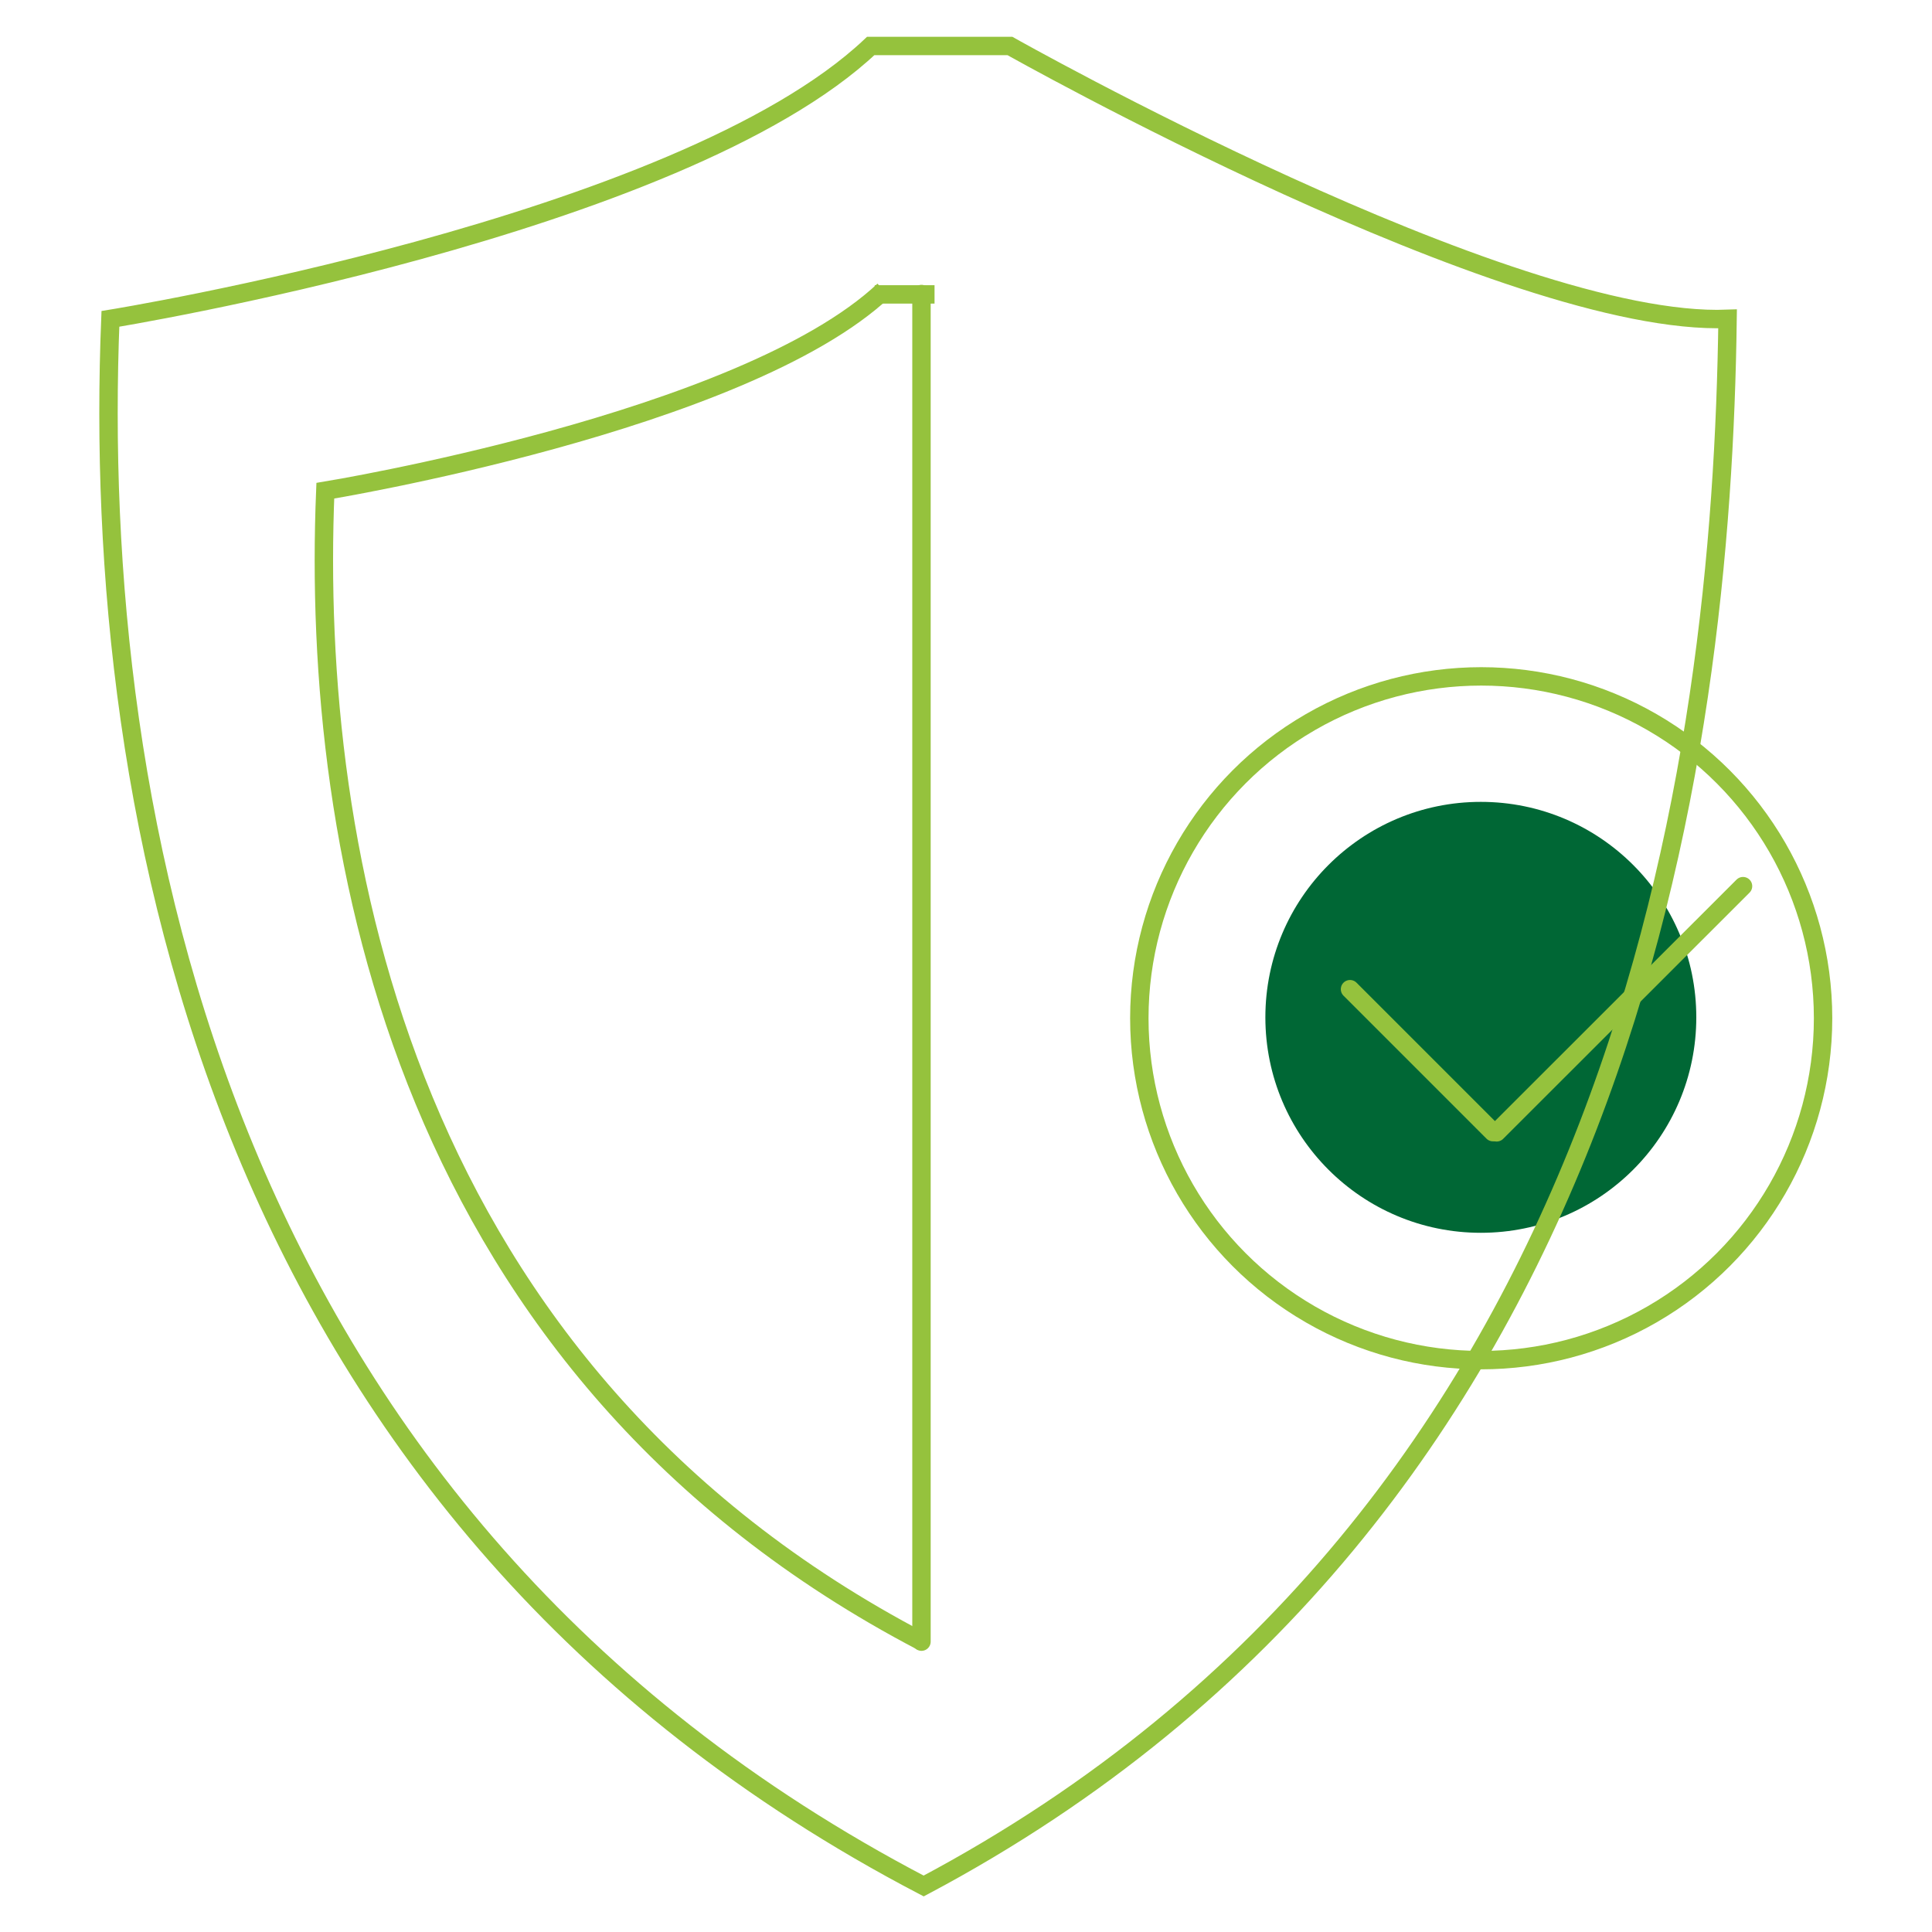
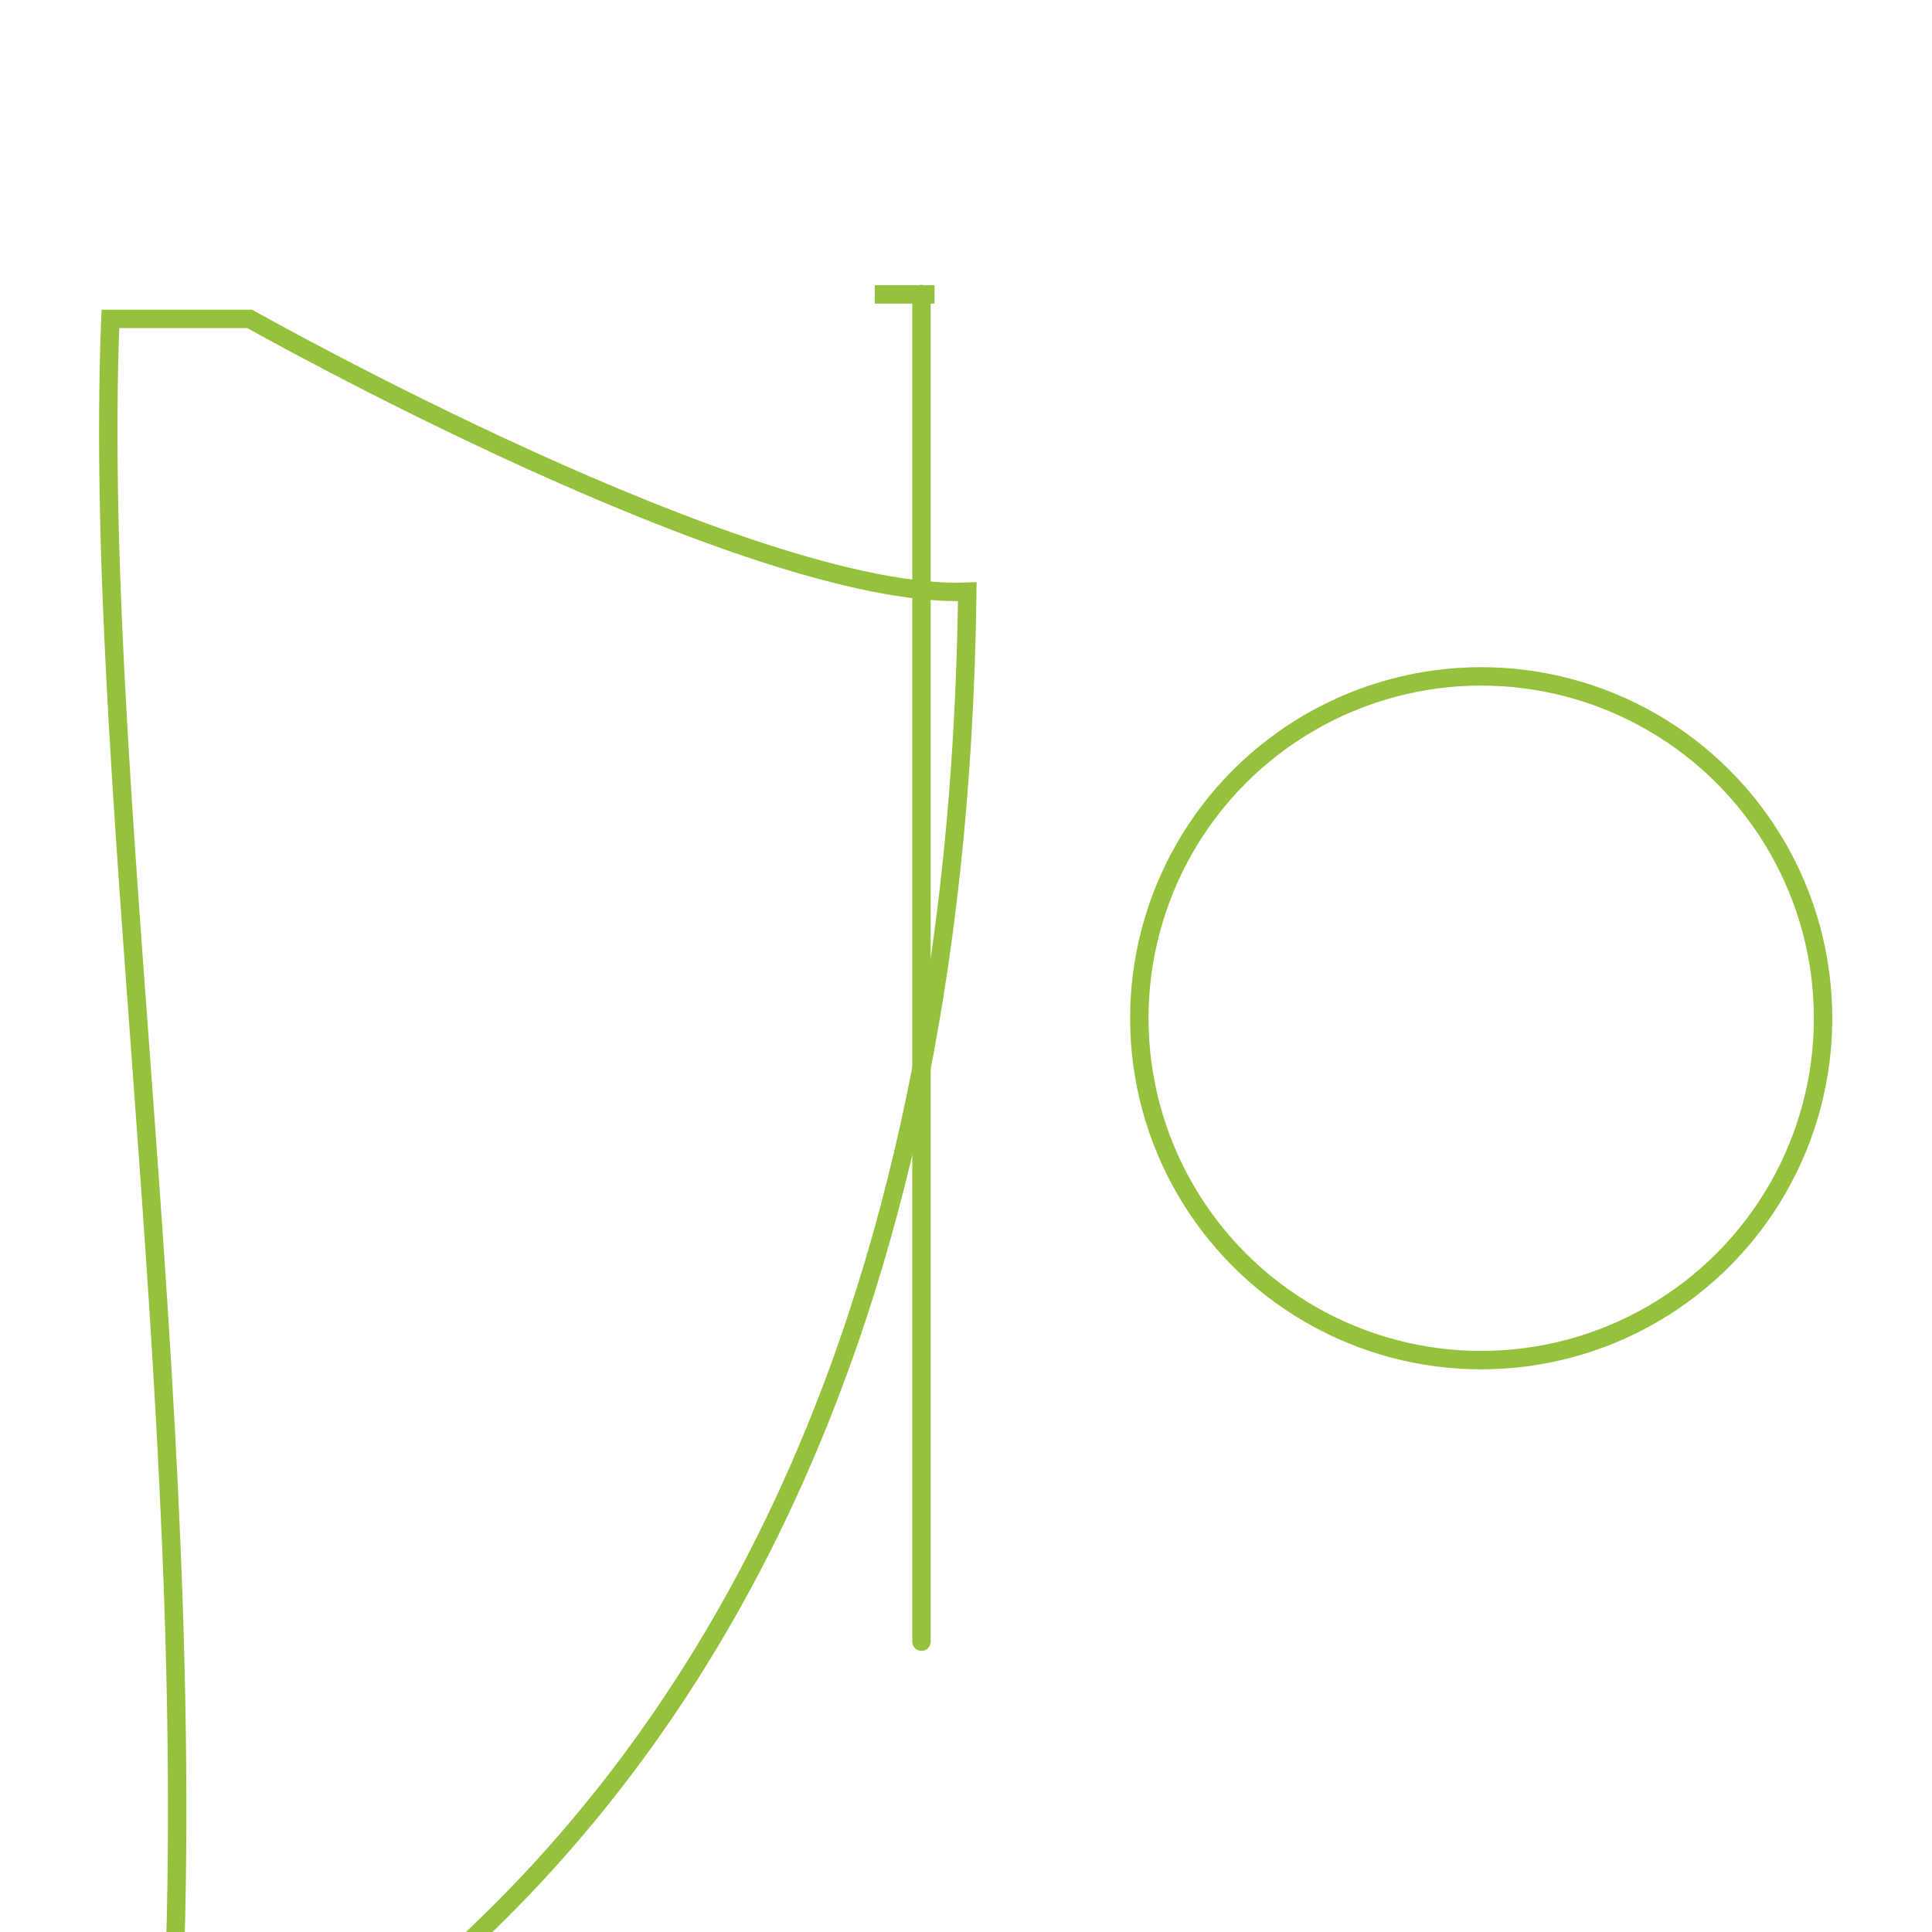
<svg xmlns="http://www.w3.org/2000/svg" id="Layer_1" data-name="Layer 1" viewBox="0 0 105 105">
  <defs>
    <style>.cls-1,.cls-3{fill:none;stroke:#95c23d;stroke-miterlimit:10;}.cls-2{fill:#006735;}.cls-3{stroke-linecap:round;}</style>
  </defs>
  <title>xCoreReady_icons_</title>
  <circle class="cls-1" cx="80.5" cy="55.34" r="18.58" />
-   <circle class="cls-2" cx="80.48" cy="55.29" r="11.71" />
-   <line class="cls-3" x1="73.37" y1="53.76" x2="81.14" y2="61.53" />
-   <line class="cls-3" x1="94.73" y1="48.16" x2="81.34" y2="61.54" />
-   <path class="cls-1" d="M6,17.33s30.91-5,41.32-14.83h7.57s27.13,15.3,39,14.83c-.31,23.81-5.36,64.82-43.69,85.17C11.86,82.47,4.92,44.14,6,17.33Z" />
-   <path class="cls-1" d="M50.11,89.22C22,74.51,16.87,46.36,17.68,26.67c0,0,22.7-3.71,30.35-10.89" />
+   <path class="cls-1" d="M6,17.33h7.57s27.13,15.3,39,14.83c-.31,23.81-5.36,64.82-43.69,85.17C11.86,82.47,4.92,44.14,6,17.33Z" />
  <path class="cls-1" d="M47.54,16h3.25" />
  <line class="cls-3" x1="50.08" y1="15.98" x2="50.08" y2="89.22" />
</svg>